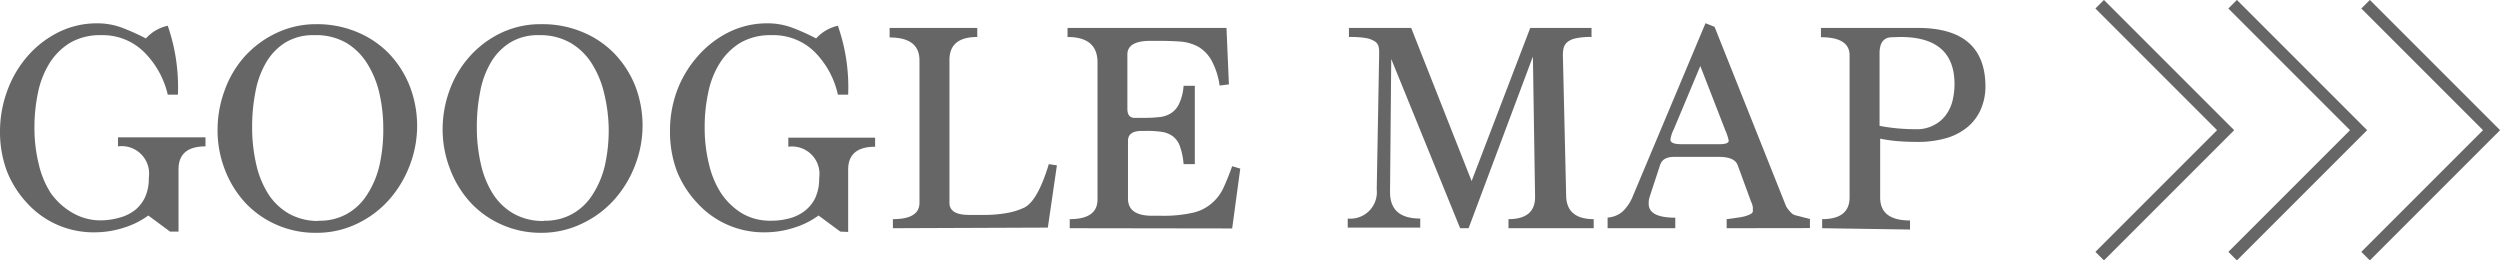
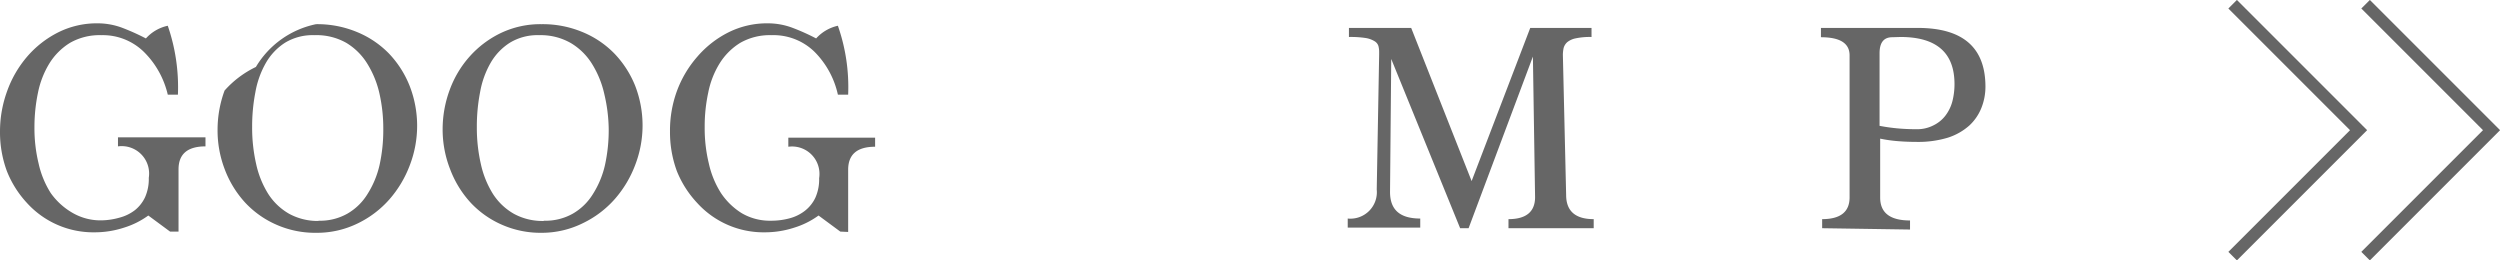
<svg xmlns="http://www.w3.org/2000/svg" viewBox="0 0 206.83 21.54">
  <defs>
    <style>.cls-1{fill:#666;}.cls-2{fill:none;stroke:#666;stroke-miterlimit:10;}</style>
  </defs>
  <g id="レイヤー_2" data-name="レイヤー 2">
    <g id="レイヤー_1-2" data-name="レイヤー 1">
      <path class="cls-1" d="M14.07,19.16l-1.8-1.33a6.81,6.81,0,0,1-2,1,7.79,7.79,0,0,1-2.44.39,7.41,7.41,0,0,1-5.61-2.44A8.44,8.44,0,0,1,.57,14.16,9.31,9.31,0,0,1,0,10.88,9.75,9.75,0,0,1,.59,7.54,9.06,9.06,0,0,1,2.25,4.68a8.33,8.33,0,0,1,2.56-2,7.14,7.14,0,0,1,3.26-.75,5.8,5.8,0,0,1,2.07.38,18.42,18.42,0,0,1,1.93.87,3.39,3.39,0,0,1,1.81-1.05,15.58,15.58,0,0,1,.84,5.7h-.84a7.29,7.29,0,0,0-2-3.56A4.85,4.85,0,0,0,8.38,2.91a4.93,4.93,0,0,0-2.58.63,5.24,5.24,0,0,0-1.71,1.7,7.44,7.44,0,0,0-.95,2.44,13.93,13.93,0,0,0-.29,2.83,12.34,12.34,0,0,0,.34,3,7.64,7.64,0,0,0,1,2.45A5.65,5.65,0,0,0,6,17.61a4.62,4.62,0,0,0,2.43.62A5.77,5.77,0,0,0,9.91,18a3.54,3.54,0,0,0,1.26-.62A3,3,0,0,0,12,16.32a3.73,3.73,0,0,0,.31-1.61,2.27,2.27,0,0,0-2.55-2.6v-.75H17v.75c-1.48,0-2.23.63-2.23,1.9v5.15Z" />
-       <path class="cls-1" d="M26.15,19.26a7.92,7.92,0,0,1-3.28-.67,7.79,7.79,0,0,1-2.58-1.82A8.5,8.5,0,0,1,18.59,14,9,9,0,0,1,18,10.71a9.39,9.39,0,0,1,.58-3.22A8.53,8.53,0,0,1,20.2,4.72a8.23,8.23,0,0,1,2.59-1.95A7.57,7.57,0,0,1,26.15,2a8.56,8.56,0,0,1,3.36.64,7.85,7.85,0,0,1,2.65,1.77A8.31,8.31,0,0,1,33.9,7.13a9.09,9.09,0,0,1,0,6.55,9.17,9.17,0,0,1-1.68,2.81,8.31,8.31,0,0,1-2.64,2A7.67,7.67,0,0,1,26.15,19.26Zm.2-1a4.59,4.59,0,0,0,2.4-.59,4.7,4.7,0,0,0,1.65-1.61,7.63,7.63,0,0,0,1-2.4,13.52,13.52,0,0,0,.31-3,13.12,13.12,0,0,0-.31-2.89,8,8,0,0,0-1-2.48,5.17,5.17,0,0,0-1.76-1.75A5,5,0,0,0,26,2.91a4.39,4.39,0,0,0-2.41.62A4.83,4.83,0,0,0,22,5.2a7.47,7.47,0,0,0-.87,2.42,14.87,14.87,0,0,0-.27,2.87,13.5,13.5,0,0,0,.33,3.07,7.81,7.81,0,0,0,1,2.48,5,5,0,0,0,1.72,1.64A4.92,4.92,0,0,0,26.35,18.28Z" />
+       <path class="cls-1" d="M26.15,19.26a7.92,7.92,0,0,1-3.28-.67,7.79,7.79,0,0,1-2.58-1.82A8.5,8.5,0,0,1,18.59,14,9,9,0,0,1,18,10.71a9.39,9.39,0,0,1,.58-3.22a8.23,8.23,0,0,1,2.59-1.95A7.57,7.57,0,0,1,26.15,2a8.56,8.56,0,0,1,3.36.64,7.85,7.85,0,0,1,2.65,1.77A8.31,8.31,0,0,1,33.9,7.13a9.09,9.09,0,0,1,0,6.55,9.17,9.17,0,0,1-1.68,2.81,8.31,8.31,0,0,1-2.64,2A7.67,7.67,0,0,1,26.15,19.26Zm.2-1a4.59,4.59,0,0,0,2.4-.59,4.7,4.7,0,0,0,1.65-1.61,7.63,7.63,0,0,0,1-2.4,13.52,13.52,0,0,0,.31-3,13.12,13.12,0,0,0-.31-2.89,8,8,0,0,0-1-2.48,5.17,5.17,0,0,0-1.76-1.75A5,5,0,0,0,26,2.91a4.39,4.39,0,0,0-2.41.62A4.83,4.83,0,0,0,22,5.2a7.47,7.47,0,0,0-.87,2.42,14.87,14.87,0,0,0-.27,2.87,13.5,13.5,0,0,0,.33,3.07,7.81,7.81,0,0,0,1,2.48,5,5,0,0,0,1.72,1.64A4.92,4.92,0,0,0,26.35,18.28Z" />
      <path class="cls-1" d="M44.8,19.26a7.92,7.92,0,0,1-3.28-.67,7.79,7.79,0,0,1-2.58-1.82A8.5,8.5,0,0,1,37.24,14a9,9,0,0,1-.62-3.33,9.39,9.39,0,0,1,.58-3.22,8.53,8.53,0,0,1,1.65-2.77,8.23,8.23,0,0,1,2.59-1.95A7.6,7.6,0,0,1,44.8,2a8.56,8.56,0,0,1,3.36.64,7.85,7.85,0,0,1,2.65,1.77,8.31,8.31,0,0,1,1.74,2.69,9.09,9.09,0,0,1,0,6.55,9.17,9.17,0,0,1-1.68,2.81,8.31,8.31,0,0,1-2.64,2A7.67,7.67,0,0,1,44.8,19.26Zm.2-1a4.59,4.59,0,0,0,2.4-.59,4.7,4.7,0,0,0,1.65-1.61,7.63,7.63,0,0,0,1-2.4,13.52,13.52,0,0,0,.31-3A13.12,13.12,0,0,0,50,7.8a8,8,0,0,0-1-2.48,5.17,5.17,0,0,0-1.76-1.75,5,5,0,0,0-2.64-.66,4.39,4.39,0,0,0-2.41.62,4.83,4.83,0,0,0-1.6,1.67,7.47,7.47,0,0,0-.87,2.42,14.87,14.87,0,0,0-.27,2.87,13.5,13.5,0,0,0,.33,3.07,7.81,7.81,0,0,0,1,2.48,5,5,0,0,0,1.72,1.64A4.92,4.92,0,0,0,45,18.28Z" />
      <path class="cls-1" d="M69.52,19.16l-1.8-1.33a6.81,6.81,0,0,1-2,1,7.83,7.83,0,0,1-2.44.39,7.41,7.41,0,0,1-5.61-2.44A8.44,8.44,0,0,1,56,14.16a9.31,9.31,0,0,1-.57-3.28A9.52,9.52,0,0,1,56,7.54,9.06,9.06,0,0,1,57.7,4.68a8.33,8.33,0,0,1,2.56-2,7.14,7.14,0,0,1,3.26-.75,5.8,5.8,0,0,1,2.07.38,17.54,17.54,0,0,1,1.93.87,3.41,3.41,0,0,1,1.8-1.05,15.34,15.34,0,0,1,.85,5.7h-.85a7.2,7.2,0,0,0-1.95-3.56,4.86,4.86,0,0,0-3.55-1.36,4.92,4.92,0,0,0-2.57.63,5.24,5.24,0,0,0-1.71,1.7,7.23,7.23,0,0,0-.95,2.44,13.26,13.26,0,0,0-.29,2.83,12.34,12.34,0,0,0,.34,3,7.64,7.64,0,0,0,1,2.45,5.65,5.65,0,0,0,1.73,1.68,4.61,4.61,0,0,0,2.42.62,5.79,5.79,0,0,0,1.54-.2,3.54,3.54,0,0,0,1.26-.62,3,3,0,0,0,.87-1.09,3.73,3.73,0,0,0,.31-1.61,2.27,2.27,0,0,0-2.55-2.6v-.75H72.4v.75c-1.48,0-2.23.63-2.23,1.9v5.15Z" />
-       <path class="cls-1" d="M73.87,18.88v-.75c1.47,0,2.2-.45,2.2-1.35V5c0-1.27-.82-1.9-2.47-1.9V2.31h7.25v.75c-1.53,0-2.3.63-2.3,1.9V16.78q0,1,1.62,1h1.15a10.58,10.58,0,0,0,2-.16,5.62,5.62,0,0,0,1.45-.46c.74-.4,1.4-1.6,2-3.58l.67.1-.75,5.15Z" />
-       <path class="cls-1" d="M88.5,18.88v-.75c1.53,0,2.3-.54,2.3-1.63V5.16c0-1.4-.83-2.1-2.48-2.1V2.31h13.15l.2,4.67-.77.1a6.08,6.08,0,0,0-.68-2.1,3,3,0,0,0-1.08-1.11,3.66,3.66,0,0,0-1.47-.43q-.83-.06-1.8-.06h-.7c-1.26,0-1.9.38-1.9,1.13V9q0,.75.6.75h.85a10.63,10.63,0,0,0,1.17-.06,2.2,2.2,0,0,0,1-.33,1.86,1.86,0,0,0,.67-.8,4.14,4.14,0,0,0,.36-1.46h.93v6.48h-.93a5.7,5.7,0,0,0-.3-1.47,1.78,1.78,0,0,0-.57-.82,2.06,2.06,0,0,0-.93-.38,8.57,8.57,0,0,0-1.35-.08h-.3c-.76,0-1.15.27-1.15.82v4.78c0,.95.67,1.42,2,1.42h.78a10.92,10.92,0,0,0,2.54-.24,3.56,3.56,0,0,0,1.56-.75,3.75,3.75,0,0,0,1-1.28c.24-.52.49-1.13.74-1.83l.67.2-.67,4.95Z" />
      <path class="cls-1" d="M124.8,18.88v-.75c1.46,0,2.2-.61,2.2-1.82l-.18-11.63-5.32,14.2h-.7l-5.7-14-.1,11c0,1.47.81,2.2,2.5,2.2v.75h-6v-.75a2.19,2.19,0,0,0,2.4-2.4l.2-11.17V4.31a1.9,1.9,0,0,0-.06-.5.71.71,0,0,0-.32-.4,2,2,0,0,0-.77-.27,8.1,8.1,0,0,0-1.35-.08V2.31h5.15l5,12.67L126.6,2.31h5.07v.75a5.65,5.65,0,0,0-1.3.11,1.62,1.62,0,0,0-.71.32,1,1,0,0,0-.3.49,2.78,2.78,0,0,0-.06.58l.27,11.57c0,1.33.76,2,2.28,2v.75Z" />
-       <path class="cls-1" d="M142.85,18.88v-.75l.73-.1a6.15,6.15,0,0,0,.71-.12,2.59,2.59,0,0,0,.52-.19c.14-.08.21-.16.21-.26a1.85,1.85,0,0,1,0-.29,1.46,1.46,0,0,0-.14-.46l-1.13-3.08c-.18-.43-.69-.65-1.52-.65h-3.73c-.63,0-1,.22-1.15.65l-.85,2.59a1.71,1.71,0,0,0-.1.64c0,.77.74,1.15,2.2,1.15v.87H133V18a2.11,2.11,0,0,0,1.24-.5,3.59,3.59,0,0,0,.86-1.3l6-14.28.75.3,5.92,14.85a2.53,2.53,0,0,0,.55.65,1.52,1.52,0,0,0,.42.14l1,.26v.75ZM140.67,5.46l-2.2,5.25a2.48,2.48,0,0,0-.27.85c0,.25.31.37.92.37h3.15q.75,0,.75-.3a4.15,4.15,0,0,0-.27-.82Z" />
      <path class="cls-1" d="M150.75,18.88v-.75c1.51,0,2.27-.6,2.27-1.8V4.58q0-1.5-2.37-1.5V2.31h4.17l1.29,0,.82,0,.73,0h1q5.59,0,5.6,4.85a4.74,4.74,0,0,1-.34,1.78,4,4,0,0,1-1,1.45,4.93,4.93,0,0,1-1.77,1,8.4,8.4,0,0,1-2.55.35q-.81,0-1.56-.06a11.88,11.88,0,0,1-1.49-.21v4.87c0,1.27.82,1.9,2.47,1.9v.75Zm5.8-15.8c-.7,0-1.05.44-1.05,1.33v6c.41.08.87.15,1.37.2s1.06.08,1.68.08a2.94,2.94,0,0,0,1.41-.32,2.76,2.76,0,0,0,1-.82,3.37,3.37,0,0,0,.57-1.19,5.83,5.83,0,0,0,.17-1.4q0-3.9-4.47-3.9Z" />
-       <polyline class="cls-2" points="173.71 0.35 184.13 10.77 173.71 21.19" />
      <polyline class="cls-2" points="184.71 0.35 195.13 10.77 184.71 21.19" />
      <polyline class="cls-2" points="195.71 0.35 206.13 10.77 195.71 21.19" />
    </g>
  </g>
</svg>